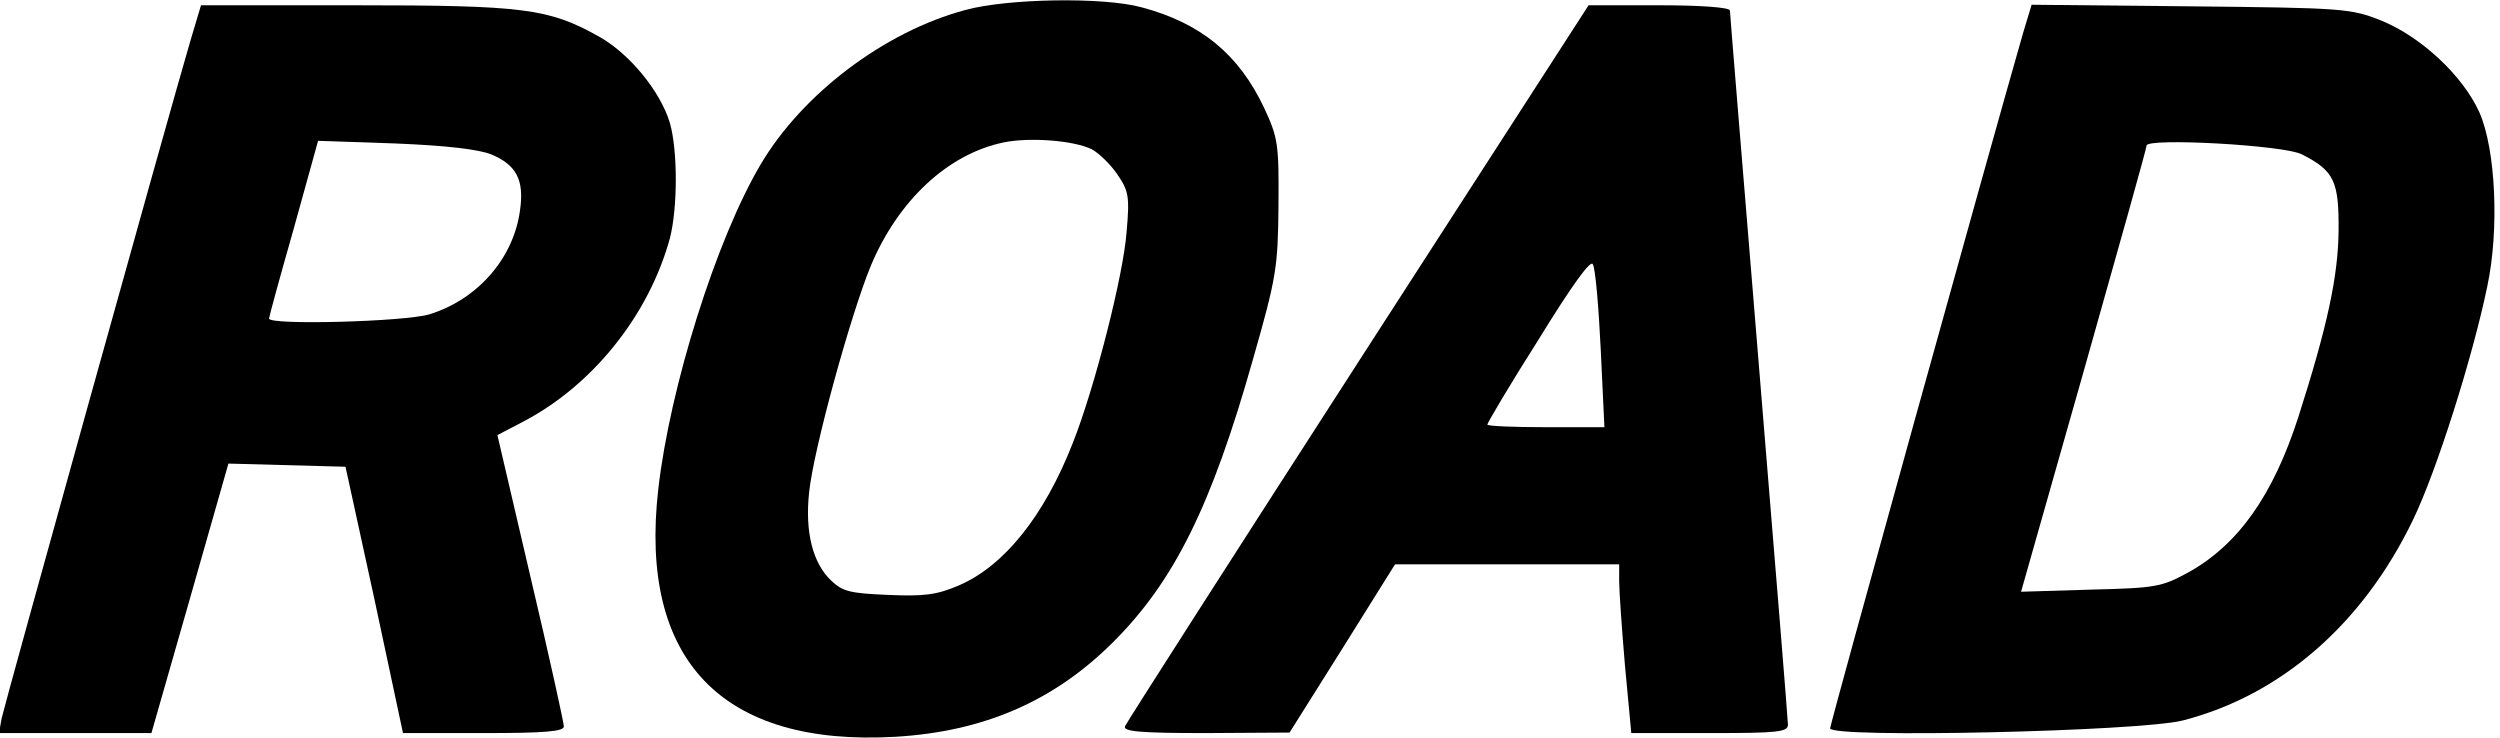
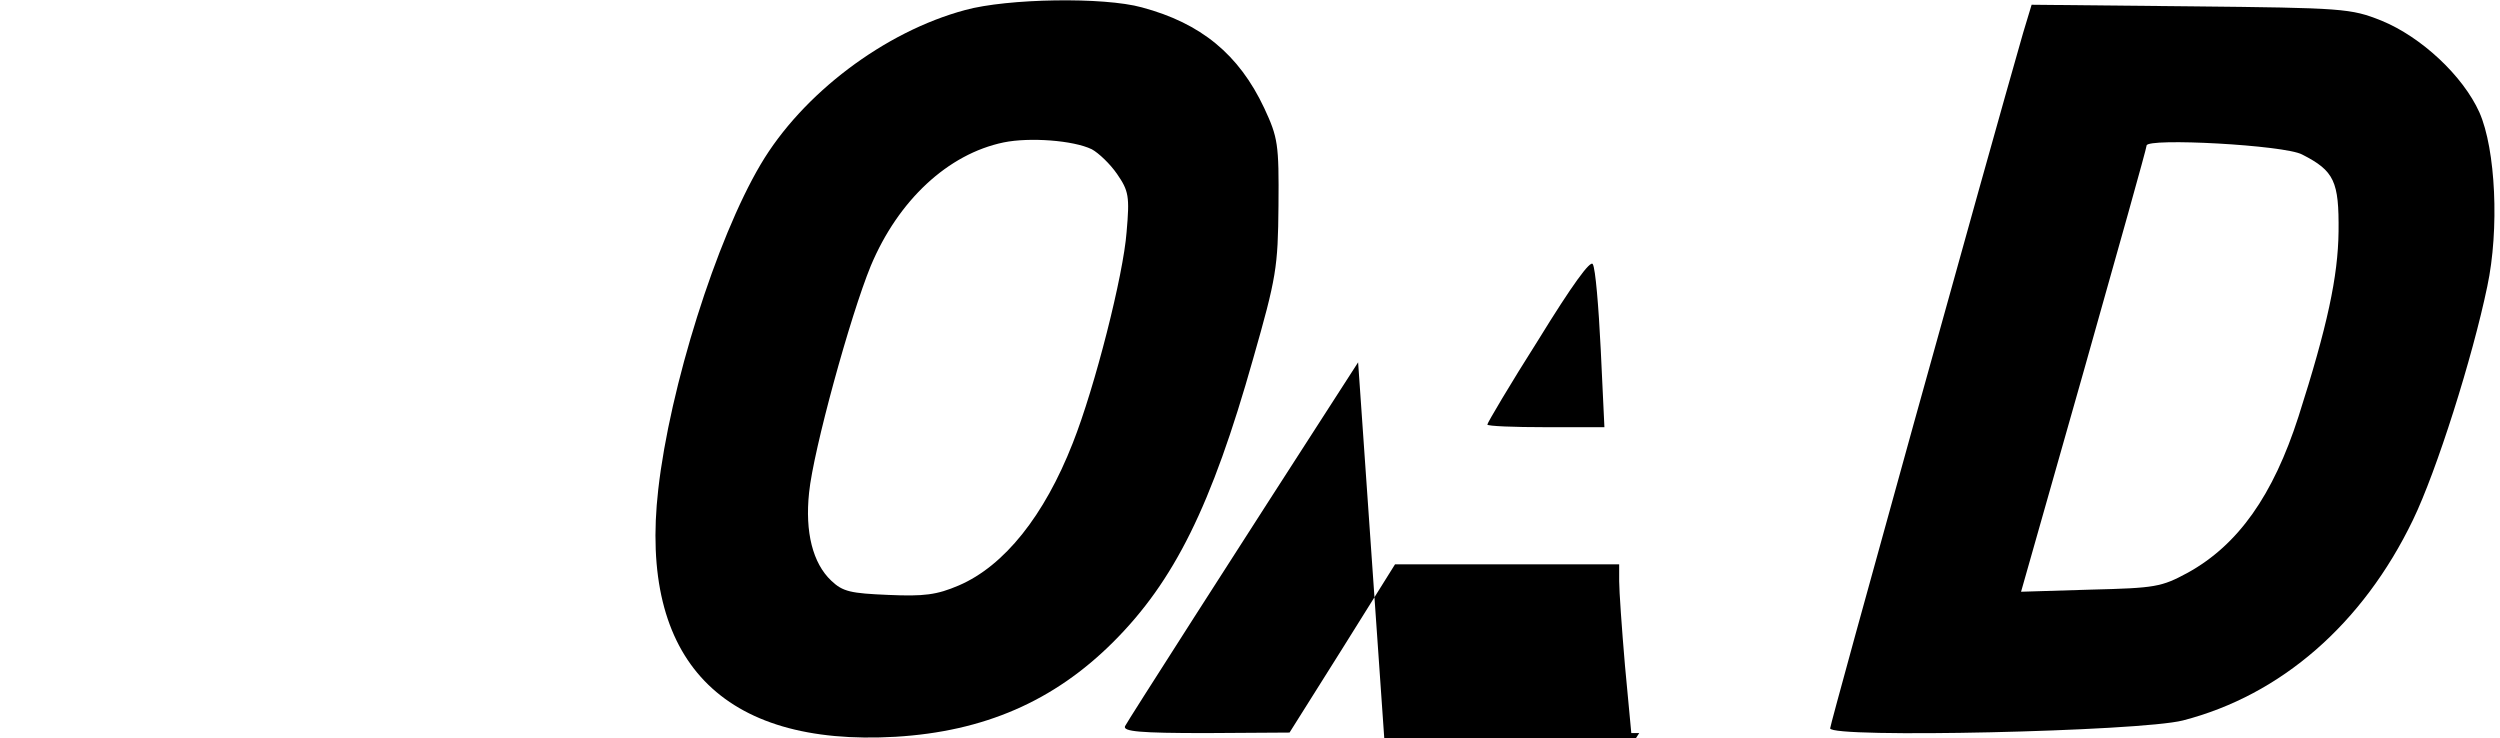
<svg xmlns="http://www.w3.org/2000/svg" version="1.0" width="125.162mm" height="36.966mm" viewBox="0 0 474 140" preserveAspectRatio="xMidYMid meet">
  <g transform="translate(0,140) scale(0.1,-0.1)" fill="#000000" stroke="none">
    <path d="M1830 1381 c-153 -41 -309 -159 -388 -293 -84 -142 -172 -422 -194 -616 -37 -324 121 -488 450 -469 167 10 300 67 413 180 115 115 186 257 265 537 44 154 47 173 48 290 1 117 -1 129 -27 185 -48 102 -120 161 -232 191 -72 20 -255 17 -335 -5z m240 -264 c13 -7 35 -28 48 -47 22 -32 24 -42 18 -110 -6 -81 -60 -294 -102 -400 -54 -138 -130 -233 -216 -270 -42 -18 -66 -21 -134 -18 -71 3 -86 6 -108 27 -35 33 -50 92 -42 167 8 80 78 335 117 430 52 124 146 212 252 234 49 10 132 4 167 -13z" />
-     <path d="M361 1323 c-41 -139 -352 -1257 -358 -1285 l-5 -28 144 0 145 0 73 255 73 256 111 -3 111 -3 55 -252 54 -253 153 0 c116 0 153 3 152 13 0 6 -28 134 -63 282 l-63 270 46 24 c134 69 241 203 281 349 15 58 15 167 0 219 -18 60 -77 132 -135 164 -95 53 -141 59 -462 59 l-292 0 -20 -67z m571 -216 c47 -20 62 -48 54 -105 -12 -92 -81 -170 -172 -198 -46 -14 -304 -21 -304 -8 0 3 21 80 47 171 l46 166 146 -5 c98 -4 158 -11 183 -21z" />
-     <path d="M2575 713 c-240 -372 -439 -683 -442 -690 -4 -10 28 -13 153 -13 l159 1 100 159 100 160 213 0 212 0 0 -32 c0 -18 5 -90 11 -160 l12 -128 149 0 c129 0 148 2 148 16 0 9 -25 315 -55 680 -30 366 -55 669 -55 674 0 6 -55 10 -134 10 l-134 0 -437 -677z m460 25 l7 -148 -111 0 c-61 0 -111 2 -111 5 0 3 43 76 97 161 64 104 99 152 103 143 5 -8 11 -80 15 -161z" />
+     <path d="M2575 713 c-240 -372 -439 -683 -442 -690 -4 -10 28 -13 153 -13 l159 1 100 159 100 160 213 0 212 0 0 -32 c0 -18 5 -90 11 -160 l12 -128 149 0 l-134 0 -437 -677z m460 25 l7 -148 -111 0 c-61 0 -111 2 -111 5 0 3 43 76 97 161 64 104 99 152 103 143 5 -8 11 -80 15 -161z" />
    <path d="M3836 1338 c-65 -226 -366 -1310 -366 -1319 0 -19 587 -6 669 15 186 48 341 183 436 380 45 93 113 308 141 443 23 108 16 260 -15 330 -31 69 -110 143 -186 174 -58 23 -71 24 -362 27 l-301 3 -16 -53z m529 -231 c61 -31 70 -51 69 -146 -1 -85 -21 -179 -76 -351 -48 -149 -114 -243 -210 -296 -50 -27 -61 -29 -184 -32 l-132 -4 119 419 c65 230 119 422 119 427 0 15 262 1 295 -17z" />
  </g>
</svg>